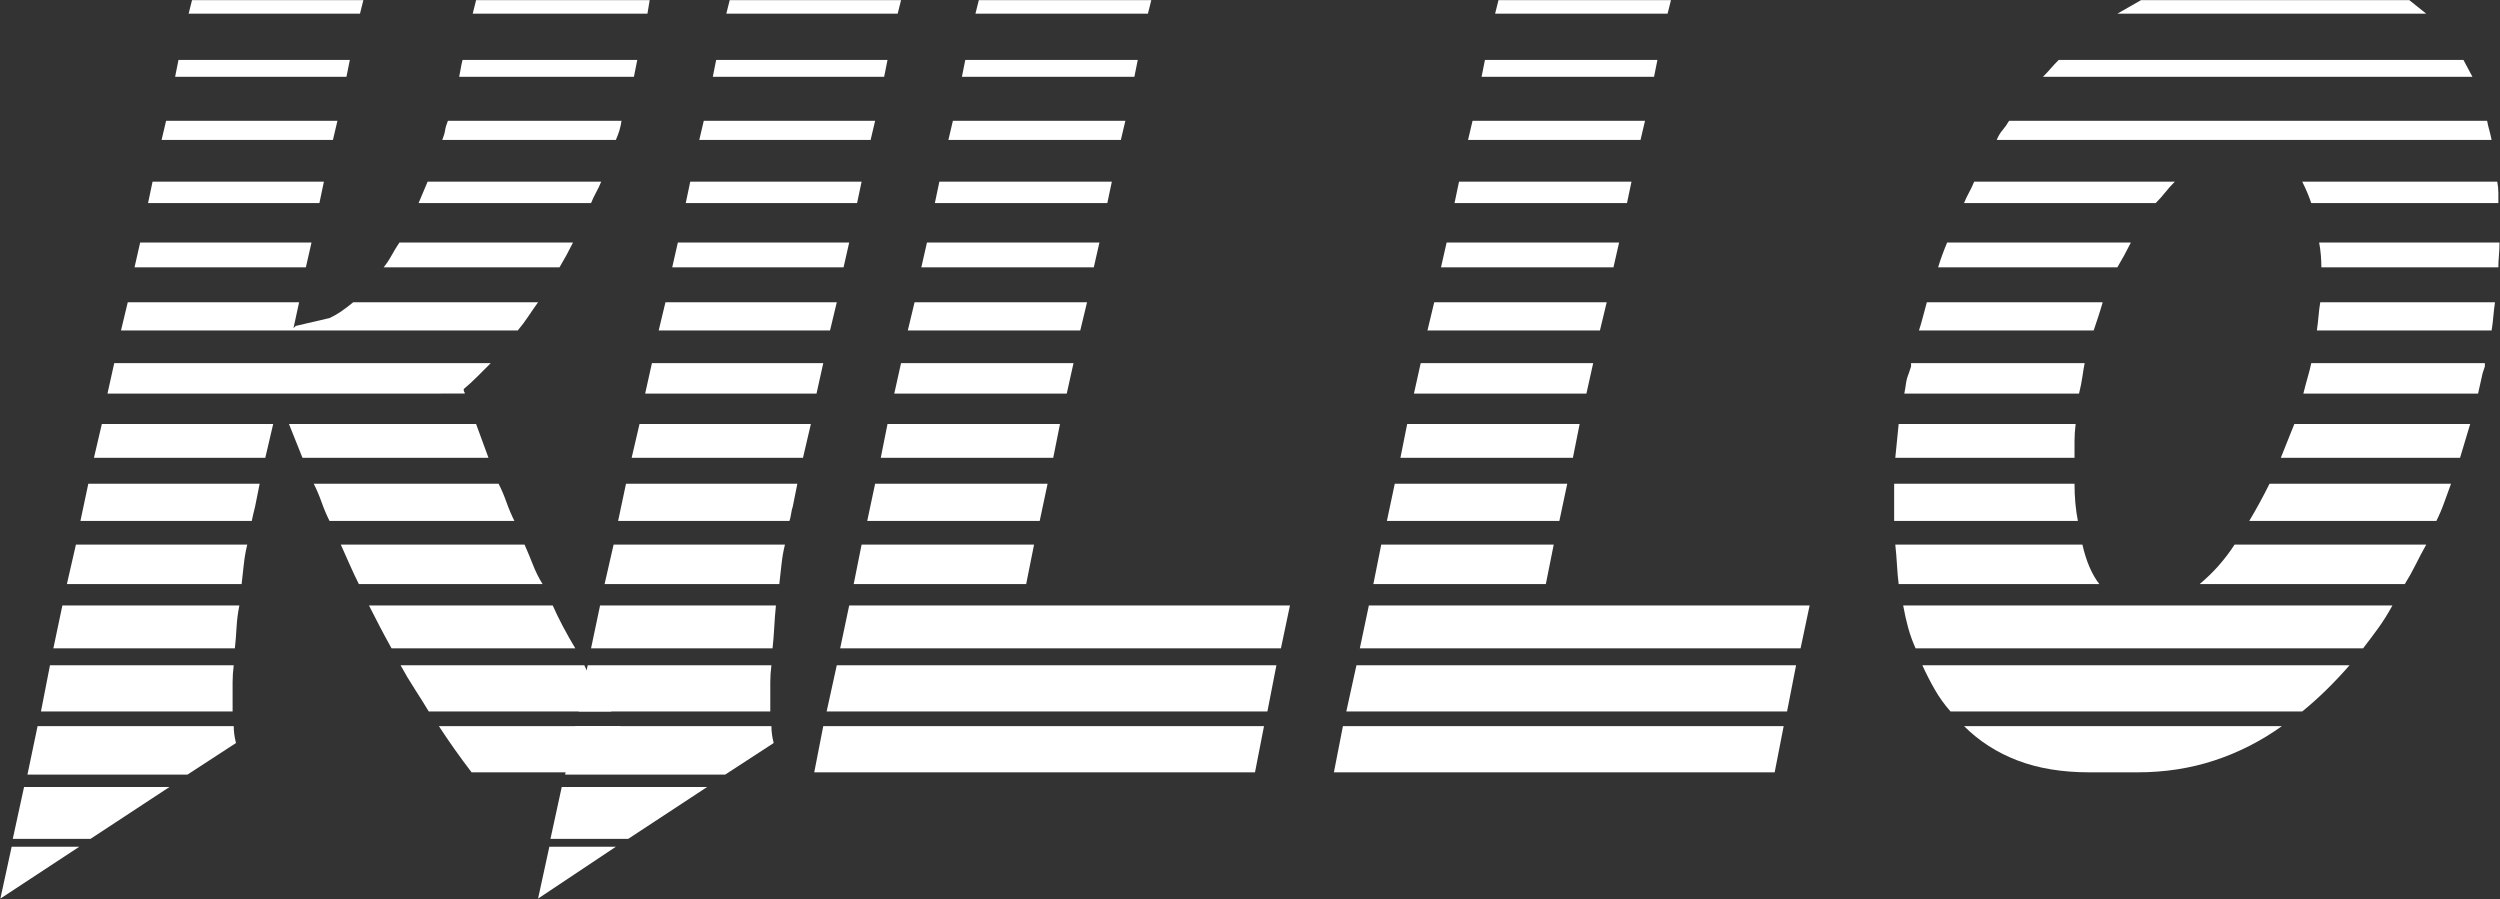
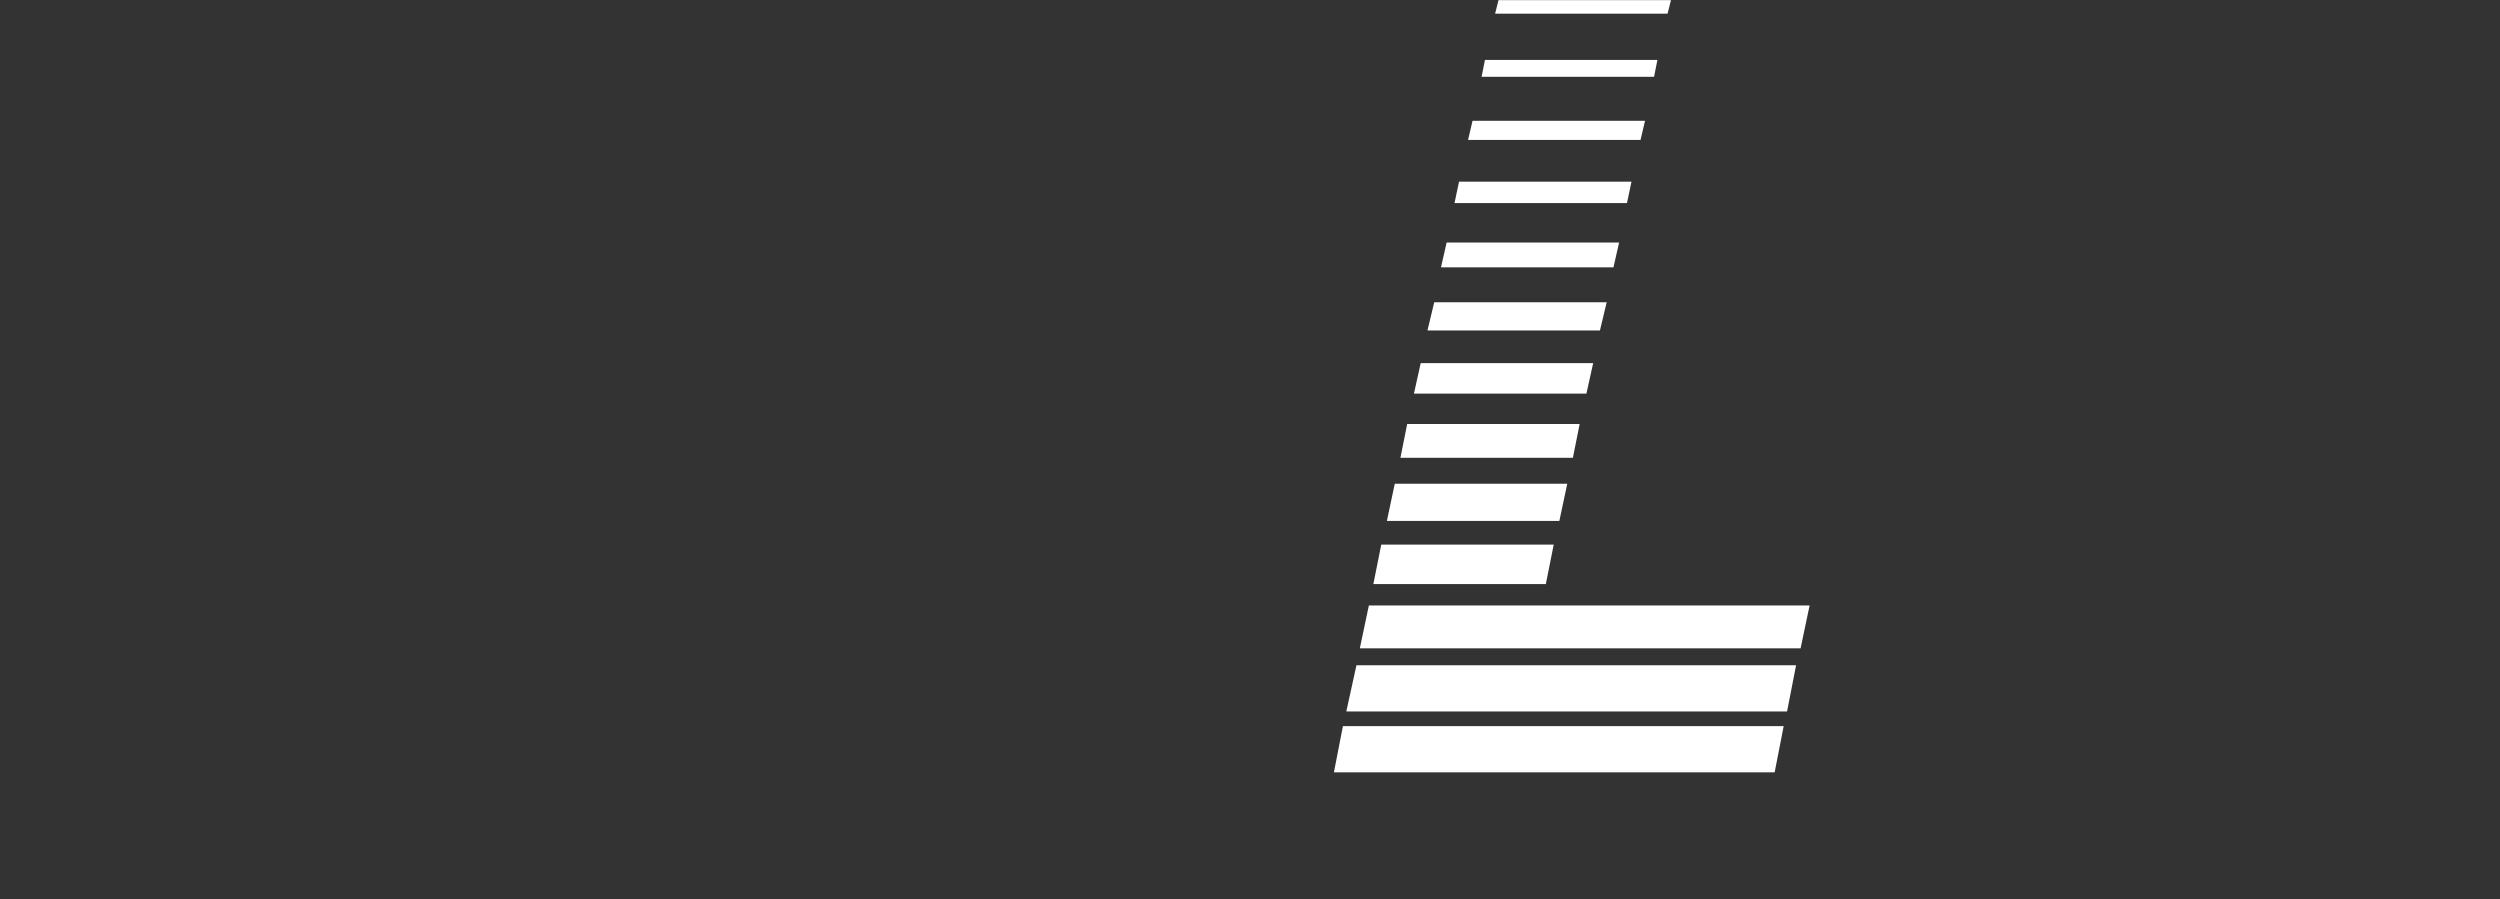
<svg xmlns="http://www.w3.org/2000/svg" id="Gradient" version="1.1" viewBox="0 0 1996 718">
  <rect x="0" y="0" width="1996" height="718" fill="#333333" stroke="none" />
-   <path d="M9.308,676.025h54L.308,717.425l9-41.399ZM10.208,669.726l9-41.4h116.1l-63,41.4H10.208ZM188.408,593.226l-38.7,25.199H21.908l8.1-38.699h156.6c0,4.204.59,8.704,1.8,13.5ZM185.708,544.625v23.4H32.708l7.2-36.9h146.7c-.605,4.81-.9,9.31-.9,13.5ZM188.858,500.976c-.31,5.709-.76,11.25-1.35,16.649H42.608l7.2-34.2h141.3c-1.209,6.005-1.955,11.855-2.25,17.551ZM194.708,450.125c-.604,5.4-1.209,10.8-1.8,16.2H53.408l7.2-31.5h136.8c-1.209,4.81-2.109,9.9-2.7,15.3ZM201.008,415.925H64.208l6.3-29.699h136.8l-3.6,18c-1.209,4.809-2.109,8.704-2.7,11.699ZM81.308,338.525h136.8l-6.3,27H75.008l6.3-27ZM381.008,300.726c-3.6,3.6-7.2,6.904-10.8,9.899,0,1.21.141,1.955.45,2.25.295.31.45.76.45,1.351H85.808l5.4-24.301h300.6c-3.6,3.601-7.2,7.2-10.8,10.801ZM421.508,253.025c-2.405,3.6-5.105,7.2-8.1,10.8H96.608l5.4-22.5h136.8l-4.5,20.7,1.8-1.8,27-6.301c5.4-2.391,11.7-6.595,18.9-12.6h147.6c-3.01,4.205-5.709,8.1-8.1,11.7ZM111.908,193.625h136.8l-4.5,19.8H107.408l4.5-19.8ZM121.808,145.025h136.8l-3.6,17.1H118.208l3.6-17.1ZM132.608,96.425h136.8l-3.6,15.301h-136.8l3.6-15.301ZM142.508,47.825h136.8l-2.7,13.5h-136.8l2.7-13.5ZM153.308.125h136.8l-2.7,10.8h-136.8l2.7-10.8ZM230.708,338.525h149.4c1.8,4.81,3.445,9.31,4.95,13.5,1.491,4.204,3.15,8.704,4.95,13.5h-148.5l-10.8-27ZM256.808,401.075c-1.8-5.091-3.909-10.041-6.3-14.85h147.6c2.391,4.809,4.5,9.759,6.3,14.85,1.8,5.104,3.896,10.055,6.3,14.85h-147.6c-2.405-4.795-4.5-9.745-6.3-14.85ZM425.558,451.025c2.095,5.399,4.641,10.505,7.65,15.3h-146.7c-2.405-4.795-4.81-9.9-7.2-15.3-2.405-5.4-4.809-10.8-7.2-16.2h146.7c2.391,5.4,4.641,10.8,6.75,16.2ZM459.308,517.625h-146.7c-3.01-5.399-6.005-10.94-9-16.649-3.01-5.695-6.005-11.546-9-17.551h146.7c4.795,10.801,10.8,22.205,18,34.2ZM452.108,203.976c-1.8,3.305-3.6,6.454-5.4,9.449h-140.4c2.391-2.995,4.5-6.145,6.3-9.449,1.8-3.291,3.895-6.75,6.3-10.351h138.6c-1.8,3.601-3.6,7.06-5.4,10.351ZM476.858,550.025c3.895,6.005,7.65,12.009,11.25,18h-145.8c-3.6-5.991-7.354-11.995-11.25-18-3.909-5.991-7.65-12.291-11.25-18.9h146.7c2.995,6.609,6.44,12.909,10.35,18.9ZM337.808,153.575c1.195-2.7,2.391-5.541,3.6-8.55h138.6c-1.209,3.009-2.56,5.85-4.05,8.55-1.504,2.7-2.854,5.555-4.05,8.55h-137.7c1.195-2.995,2.391-5.85,3.6-8.55ZM507.458,598.625c3.896,6.005,8.241,12.01,13.05,18h-144c-9.605-12.6-18.31-24.891-26.1-36.899h144.9c4.191,6.609,8.241,12.909,12.15,18.899ZM355.358,104.075c.295-2.096,1.041-4.641,2.25-7.65h138.6c-.604,4.81-2.109,9.9-4.5,15.301h-138.6c1.195-2.996,1.94-5.541,2.25-7.65ZM367.958,54.125c.295-1.8.746-3.896,1.35-6.3h139.5l-2.7,13.5h-139.5c.59-2.995,1.041-5.4,1.35-7.2ZM380.108.125h138.6l-1.8,10.8h-139.5l2.7-10.8Z" fill="#fff" />
-   <path d="M491.699,676.025l-62.1,41.399,9-41.399h53.1ZM448.499,628.325h116.1l-63,41.4h-62.1l9-41.4ZM578.999,618.425h-127.8l8.1-38.699h156.6c0,4.204.59,8.704,1.8,13.5l-38.7,25.199ZM614.999,568.025h-153l7.2-36.9h146.7c-.605,4.81-.9,9.31-.9,13.5v23.4ZM618.149,500.976c-.31,5.709-.76,11.25-1.35,16.649h-144.9l7.2-34.2h140.4c-.604,6.005-1.055,11.855-1.35,17.551ZM623.999,450.125c-.604,5.4-1.209,10.8-1.8,16.2h-139.5l7.2-31.5h136.8c-1.209,4.81-2.109,9.9-2.7,15.3ZM631.649,410.075c-.31,2.109-.76,4.05-1.35,5.85h-136.8l6.3-29.699h136.8l-3.6,18c-.604,1.8-1.055,3.754-1.35,5.85ZM510.599,338.525h136.8l-6.3,27h-136.8l6.3-27ZM520.499,289.925h136.8l-5.4,24.301h-136.8l5.4-24.301ZM531.299,241.325h136.8l-5.4,22.5h-136.8l5.4-22.5ZM541.199,193.625h136.8l-4.5,19.8h-136.8l4.5-19.8ZM551.099,145.025h136.8l-3.6,17.1h-136.8l3.6-17.1ZM561.899,96.425h136.8l-3.6,15.301h-136.8l3.6-15.301ZM571.799,47.825h136.8l-2.7,13.5h-136.8l2.7-13.5ZM582.599.125h136.8l-2.7,10.8h-136.8l2.7-10.8Z" fill="#fff" />
-   <path d="M657.293,579.726h351.899l-7.199,36.899h-351.9l7.2-36.899ZM668.093,531.125h351l-7.2,36.9h-351.9l8.1-36.9ZM1022.692,517.625h-351.899l7.2-34.2h351.9l-7.2,34.2ZM687.893,434.825h137.7l-6.3,31.5h-137.7l6.3-31.5ZM698.693,386.226h137.7l-6.3,29.699h-137.7l6.3-29.699ZM708.593,338.525h137.7l-5.4,27h-137.7l5.4-27ZM719.393,289.925h137.7l-5.4,24.301h-137.7l5.4-24.301ZM730.193,241.325h137.7l-5.4,22.5h-137.7l5.4-22.5ZM740.093,193.625h137.7l-4.5,19.8h-137.7l4.5-19.8ZM749.993,145.025h137.7l-3.6,17.1h-137.7l3.6-17.1ZM760.793,96.425h137.7l-3.6,15.301h-137.7l3.6-15.301ZM770.693,47.825h137.7l-2.7,13.5h-137.7l2.7-13.5ZM781.493.125h137.7l-2.7,10.8h-137.7l2.7-10.8Z" fill="#fff" />
  <path d="M1072.191,579.726h351.899l-7.199,36.899h-351.9l7.2-36.899ZM1082.991,531.125h351l-7.2,36.9h-351.899l8.1-36.9ZM1437.591,517.625h-351.899l7.2-34.2h351.899l-7.2,34.2ZM1102.791,434.825h137.7l-6.3,31.5h-137.7l6.3-31.5ZM1113.591,386.226h137.7l-6.3,29.699h-137.7l6.3-29.699ZM1123.491,338.525h137.7l-5.4,27h-137.7l5.4-27ZM1134.291,289.925h137.7l-5.4,24.301h-137.699l5.399-24.301ZM1145.091,241.325h137.7l-5.399,22.5h-137.7l5.399-22.5ZM1154.991,193.625h137.7l-4.5,19.8h-137.7l4.5-19.8ZM1164.892,145.025h137.699l-3.6,17.1h-137.7l3.601-17.1ZM1175.691,96.425h137.7l-3.601,15.301h-137.7l3.601-15.301ZM1185.591,47.825h137.7l-2.7,13.5h-137.699l2.699-13.5ZM1196.392.125h137.699l-2.699,10.8h-137.7l2.7-10.8Z" fill="#fff" />
-   <path d="M1512.296,386.226h144c0,10.8.899,20.699,2.699,29.699h-146.699v-29.699ZM1515.896,338.525h141.3c-.604,4.81-.899,9.31-.899,13.5v13.5h-143.101l2.7-27ZM1514.546,451.025c-.31-5.4-.76-10.8-1.351-16.2h149.4c2.995,13.205,7.495,23.709,13.5,31.5h-160.2c-.604-4.795-1.055-9.9-1.35-15.3ZM1898.846,501.425c-3.909,5.4-7.96,10.801-12.15,16.2h-357.3c-2.404-5.399-4.359-10.8-5.85-16.2-1.505-5.399-2.855-11.391-4.051-18h390.601c-3.601,6.609-7.354,12.601-11.25,18ZM1525.796,292.625v-2.7h138.6c-.604,3.01-1.209,6.609-1.8,10.801-.604,4.204-1.505,8.704-2.7,13.5h-139.5c.591-2.996,1.041-5.695,1.35-8.101.296-2.391,1.041-5.091,2.25-8.1l1.801-5.4ZM1535.245,253.025c.9-3.601,1.941-7.495,3.15-11.7h140.4c-1.21,4.205-2.405,8.1-3.601,11.7-1.209,3.6-2.404,7.2-3.6,10.8h-139.5c1.195-3.6,2.25-7.2,3.149-10.8ZM1838.096,568.025h-280.8c-4.81-5.4-9-11.25-12.601-17.55-3.6-6.301-6.904-12.741-9.899-19.351h341.1c-12.6,14.4-25.2,26.705-37.8,36.9ZM1554.596,193.625h146.7c-1.801,3.601-3.601,7.06-5.4,10.351-1.8,3.305-3.6,6.454-5.4,9.449h-143.1c1.8-5.99,4.19-12.6,7.2-19.8ZM1572.146,153.575c1.49-2.7,2.841-5.541,4.05-8.55h160.2c-3.01,3.009-5.555,5.85-7.65,8.55-2.109,2.7-4.654,5.555-7.649,8.55h-153c1.195-2.995,2.545-5.85,4.05-8.55ZM1667.995,616.625c-21.6,0-40.654-3.149-57.149-9.45-16.51-6.3-30.755-15.44-42.75-27.449h253.8c-16.805,12.009-34.805,21.149-54,27.449-19.209,6.301-39.6,9.45-61.2,9.45h-38.7ZM1598.695,104.075c1.8-2.096,3.601-4.641,5.4-7.65h381.6c.591,3.01,1.195,5.555,1.8,7.65.591,2.109,1.195,4.654,1.801,7.65h-395.101c1.195-2.996,2.7-5.541,4.5-7.65ZM1970.396,54.575c1.195,2.109,2.391,4.359,3.6,6.75h-342.899c2.391-2.391,4.5-4.641,6.3-6.75,1.8-2.096,3.896-4.346,6.3-6.75h323.101c1.195,2.404,2.391,4.654,3.6,6.75ZM1937.096,10.925h-246.601l18.9-10.8h214.2l13.5,10.8ZM1928.546,451.025c-2.7,5.399-5.555,10.505-8.551,15.3h-163.8c10.8-9,20.096-19.49,27.9-31.5h153c-3.01,5.4-5.851,10.8-8.55,16.2ZM1951.495,401.075c-1.8,5.104-3.909,10.055-6.3,14.85h-149.399c5.399-9,10.8-18.899,16.199-29.699h144.9c-1.8,4.809-3.6,9.759-5.4,14.85ZM1964.096,365.525h-143.101l10.801-27h140.399l-8.1,27ZM1994.695,154.025v8.1h-149.399c-1.801-5.399-4.205-11.095-7.2-17.1h155.7c.59,3.009.899,6.005.899,9ZM1980.296,306.125c-.605,2.405-1.21,5.104-1.801,8.101h-139.5c1.195-4.796,2.391-9.296,3.601-13.5,1.195-4.191,2.095-7.791,2.7-10.801h138.6v2.7l-1.8,5.4c-.604,3.009-1.21,5.709-1.8,8.1ZM1990.646,253.025c-.31,3.6-.76,7.2-1.35,10.8h-139.5c.59-4.19,1.04-8.1,1.35-11.7.295-3.6.745-7.2,1.35-10.8h139.5c-.604,4.205-1.055,8.1-1.35,11.7ZM1995.146,203.976c-.31,3.305-.45,6.454-.45,9.449h-141.3c0-2.995-.154-6.3-.45-9.899-.31-3.601-.759-6.891-1.35-9.9h144c0,3.601-.155,7.06-.45,10.351Z" fill="#fff" />
</svg>